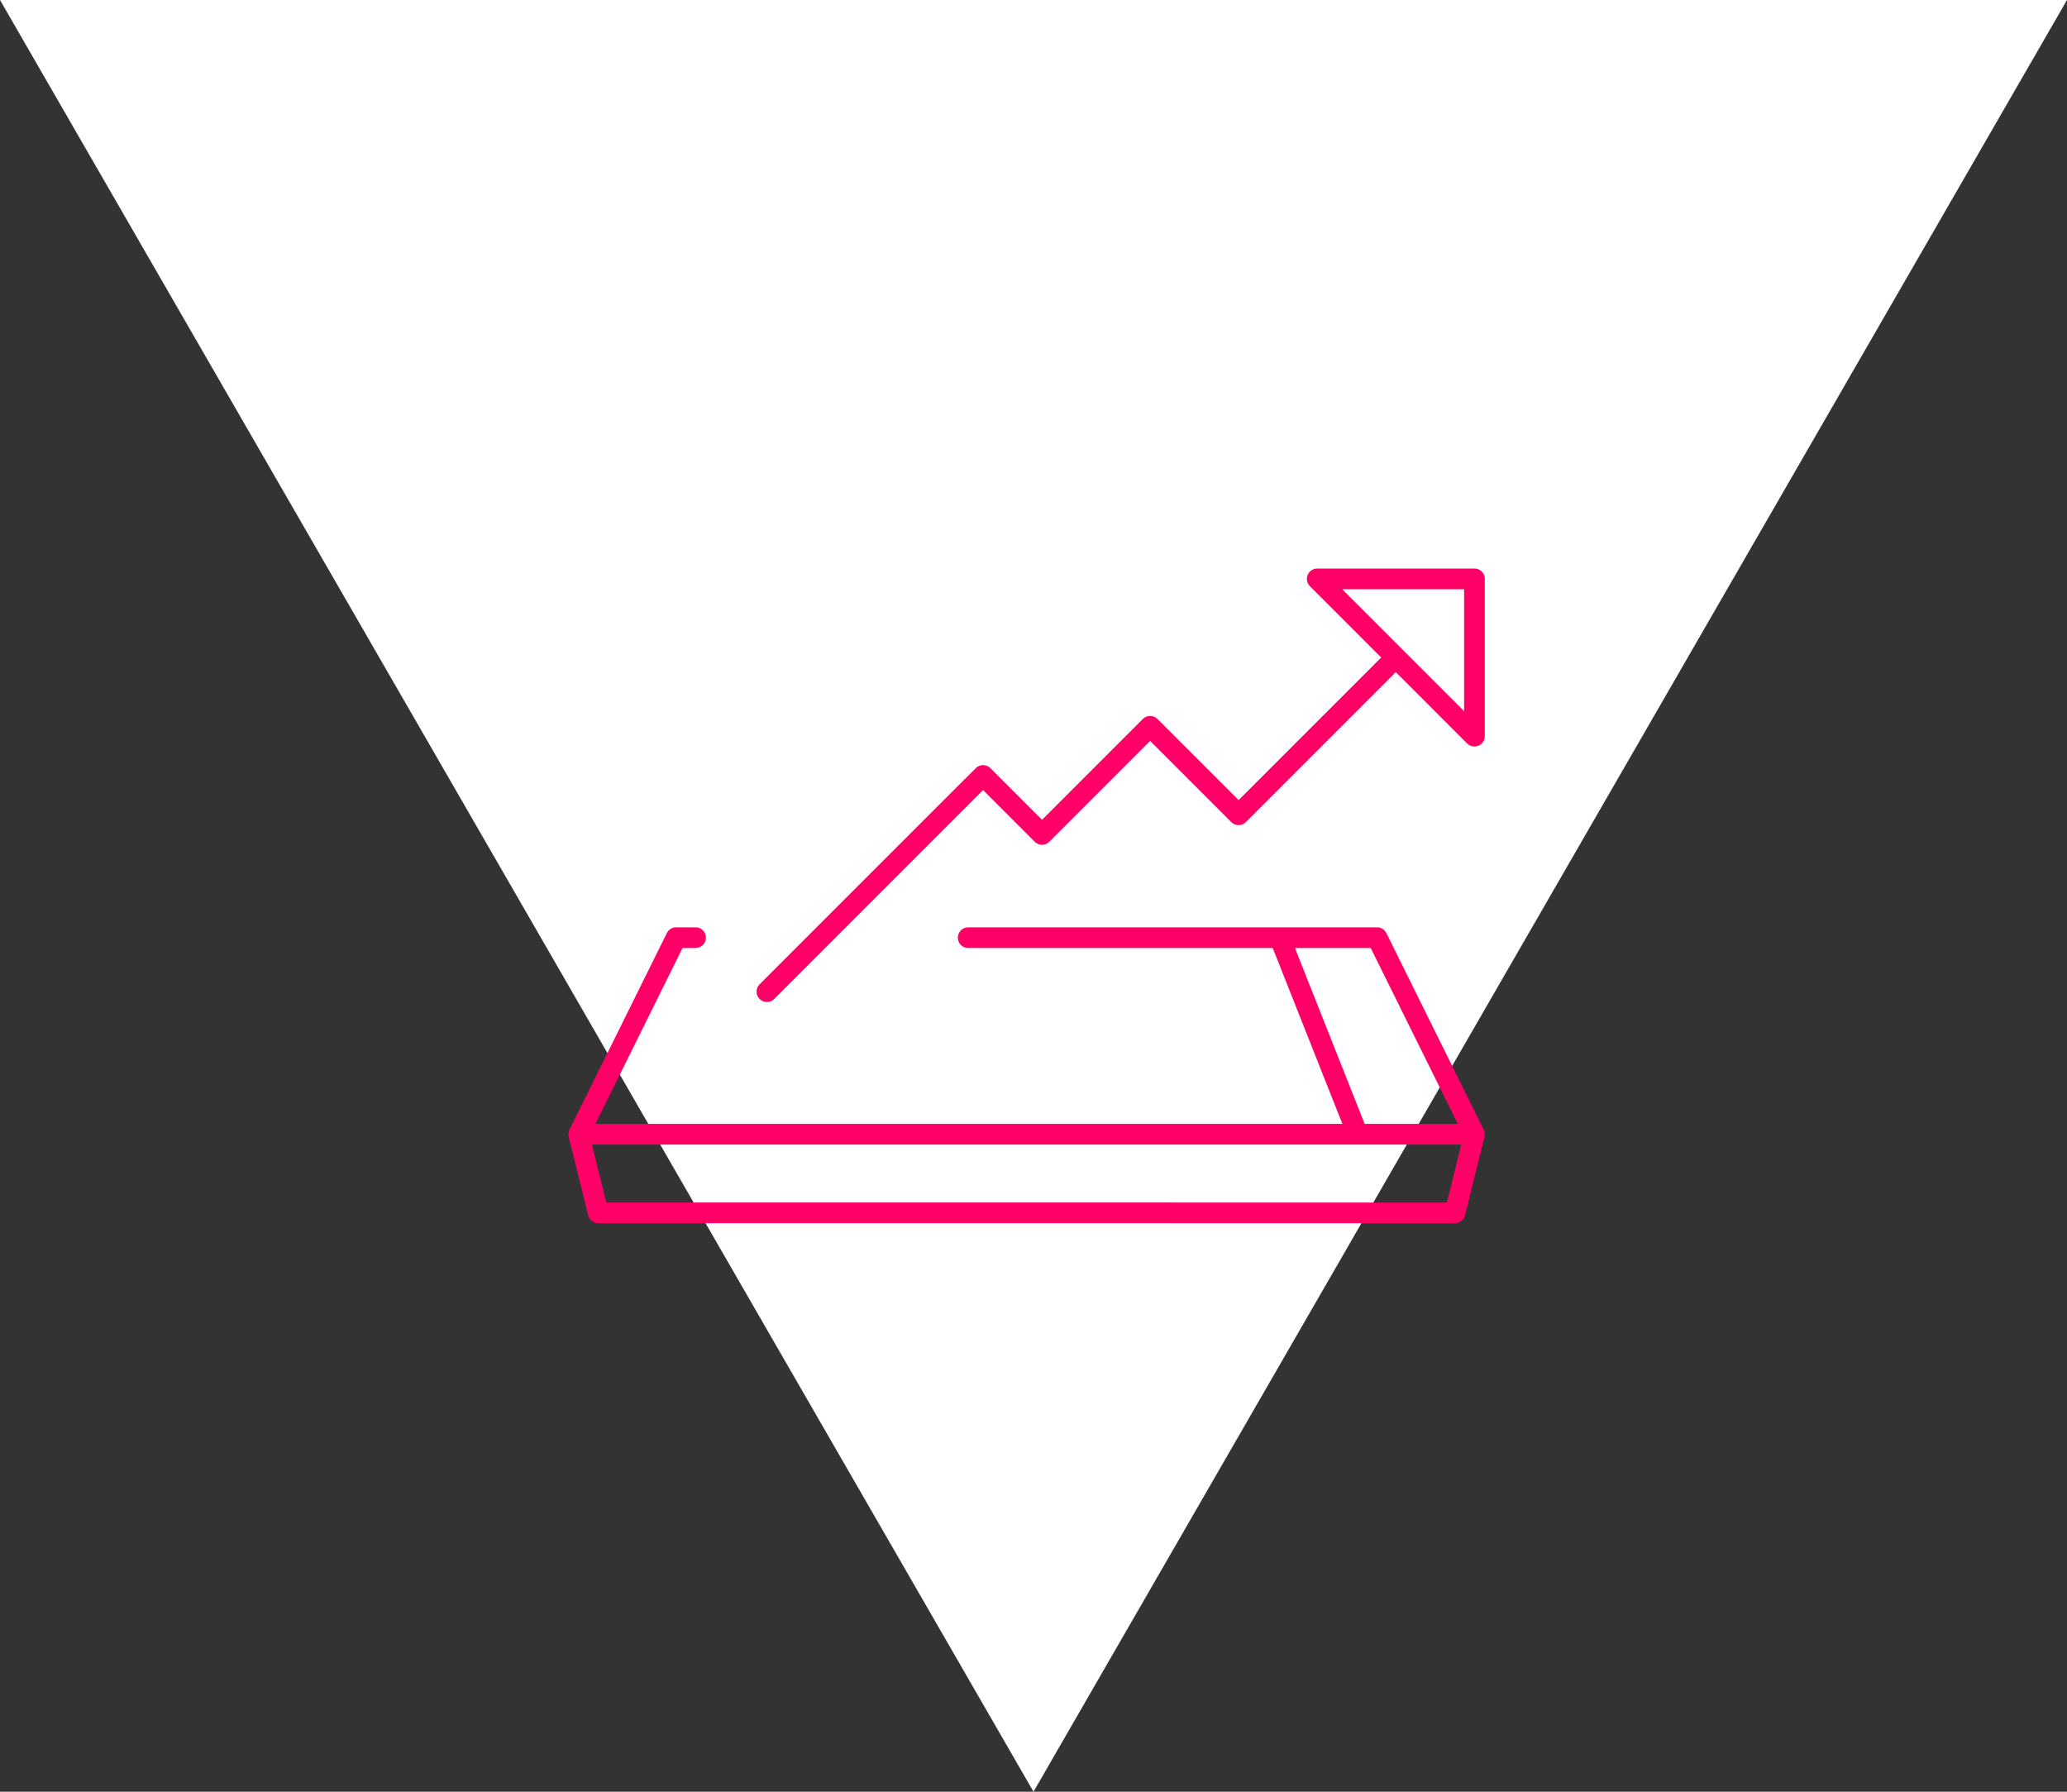
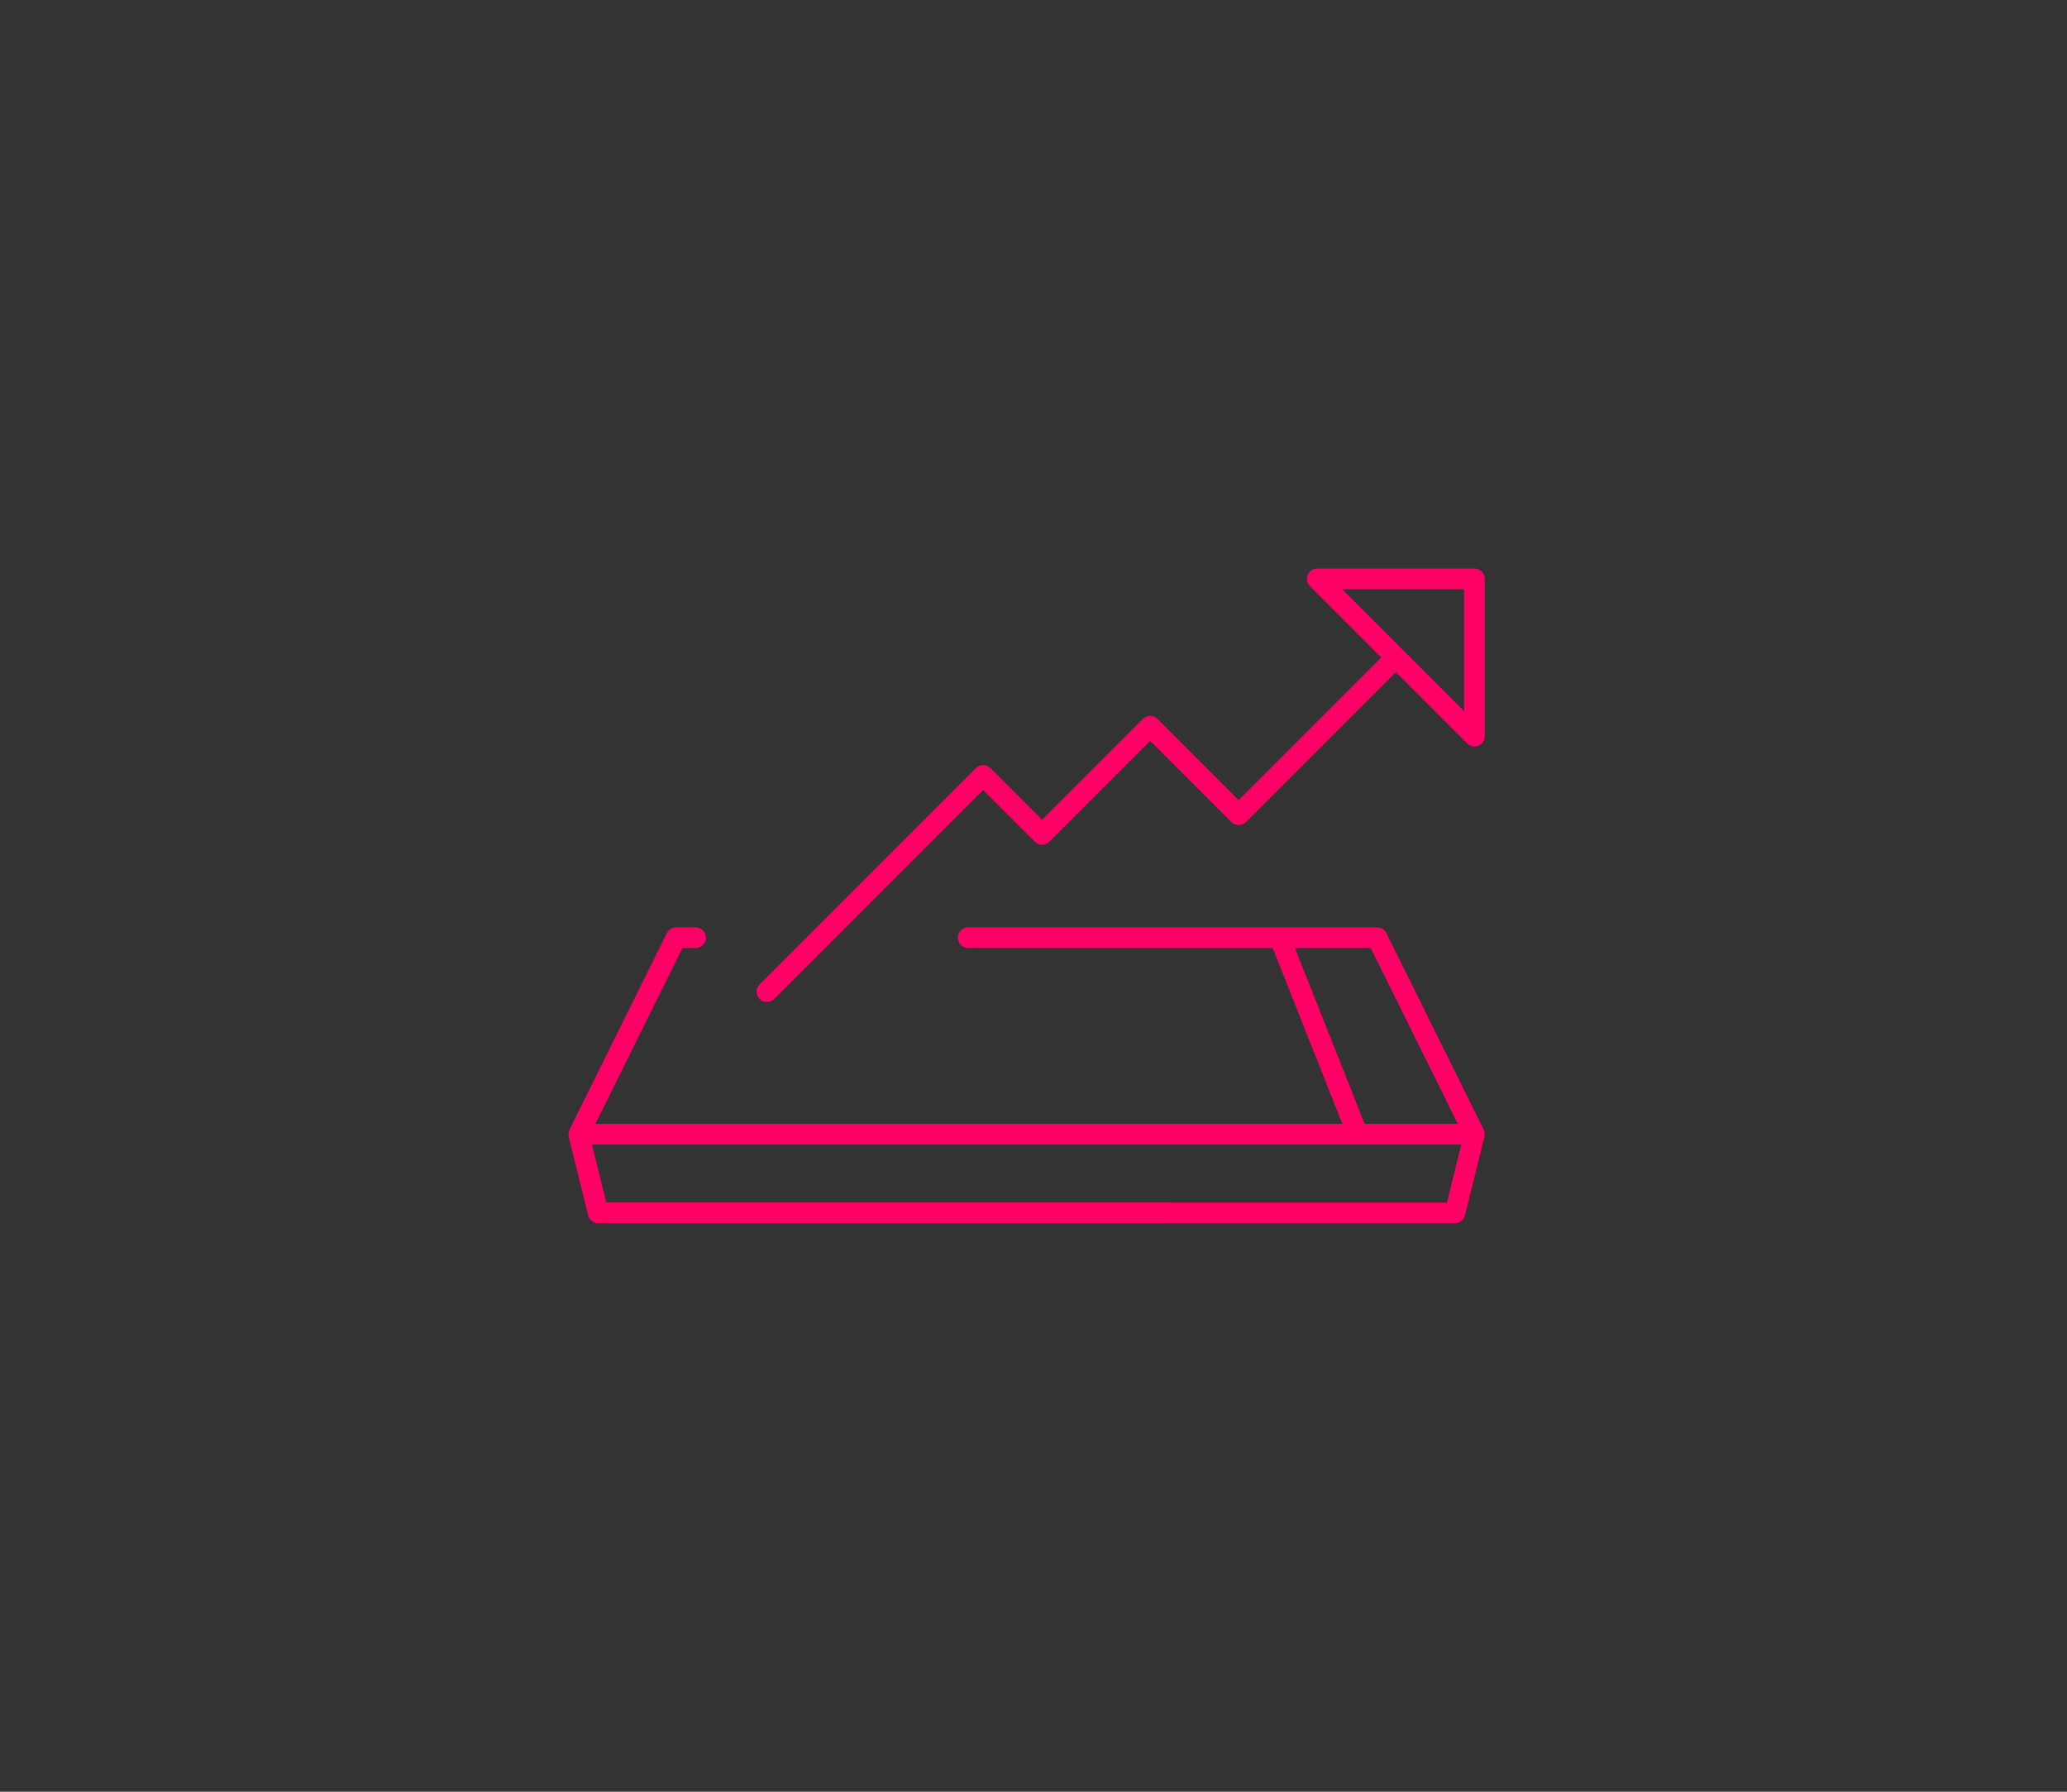
<svg xmlns="http://www.w3.org/2000/svg" width="150" height="130" viewBox="0 0 150 130">
  <rect x="0" y="0" width="150" height="130" fill="#333333" stroke="none" />
  <g transform="translate(-100)">
-     <path d="M130,75,0,0V150Z" transform="translate(250) rotate(90)" fill="#fff" />
    <g transform="translate(-960 -1538.531)">
      <g transform="translate(0 13.531)">
        <path d="M19.261,0H48.935L56,14.263H-9L-1.935,0H-.522" transform="translate(1111 1593.032)" fill="none" stroke="#f06" stroke-linecap="round" stroke-linejoin="round" stroke-width="1.5" />
        <path d="M34.669,0l5.652,14.263m-56.522,0,1.413,5.705H47.387L48.8,14.263" transform="translate(1118.2 1593.032)" fill="none" stroke="#f06" stroke-linejoin="round" stroke-width="1.5" />
        <path d="M0,20.5,15.689,4.813l4.279,4.279,7.845-7.845,6.418,6.418,11.41-11.41M39.936-9.45,51.346,1.96V-9.45Z" transform="translate(1115.653 1576.45)" fill="none" stroke="#f06" stroke-linecap="round" stroke-linejoin="round" stroke-width="1.5" />
      </g>
    </g>
  </g>
</svg>